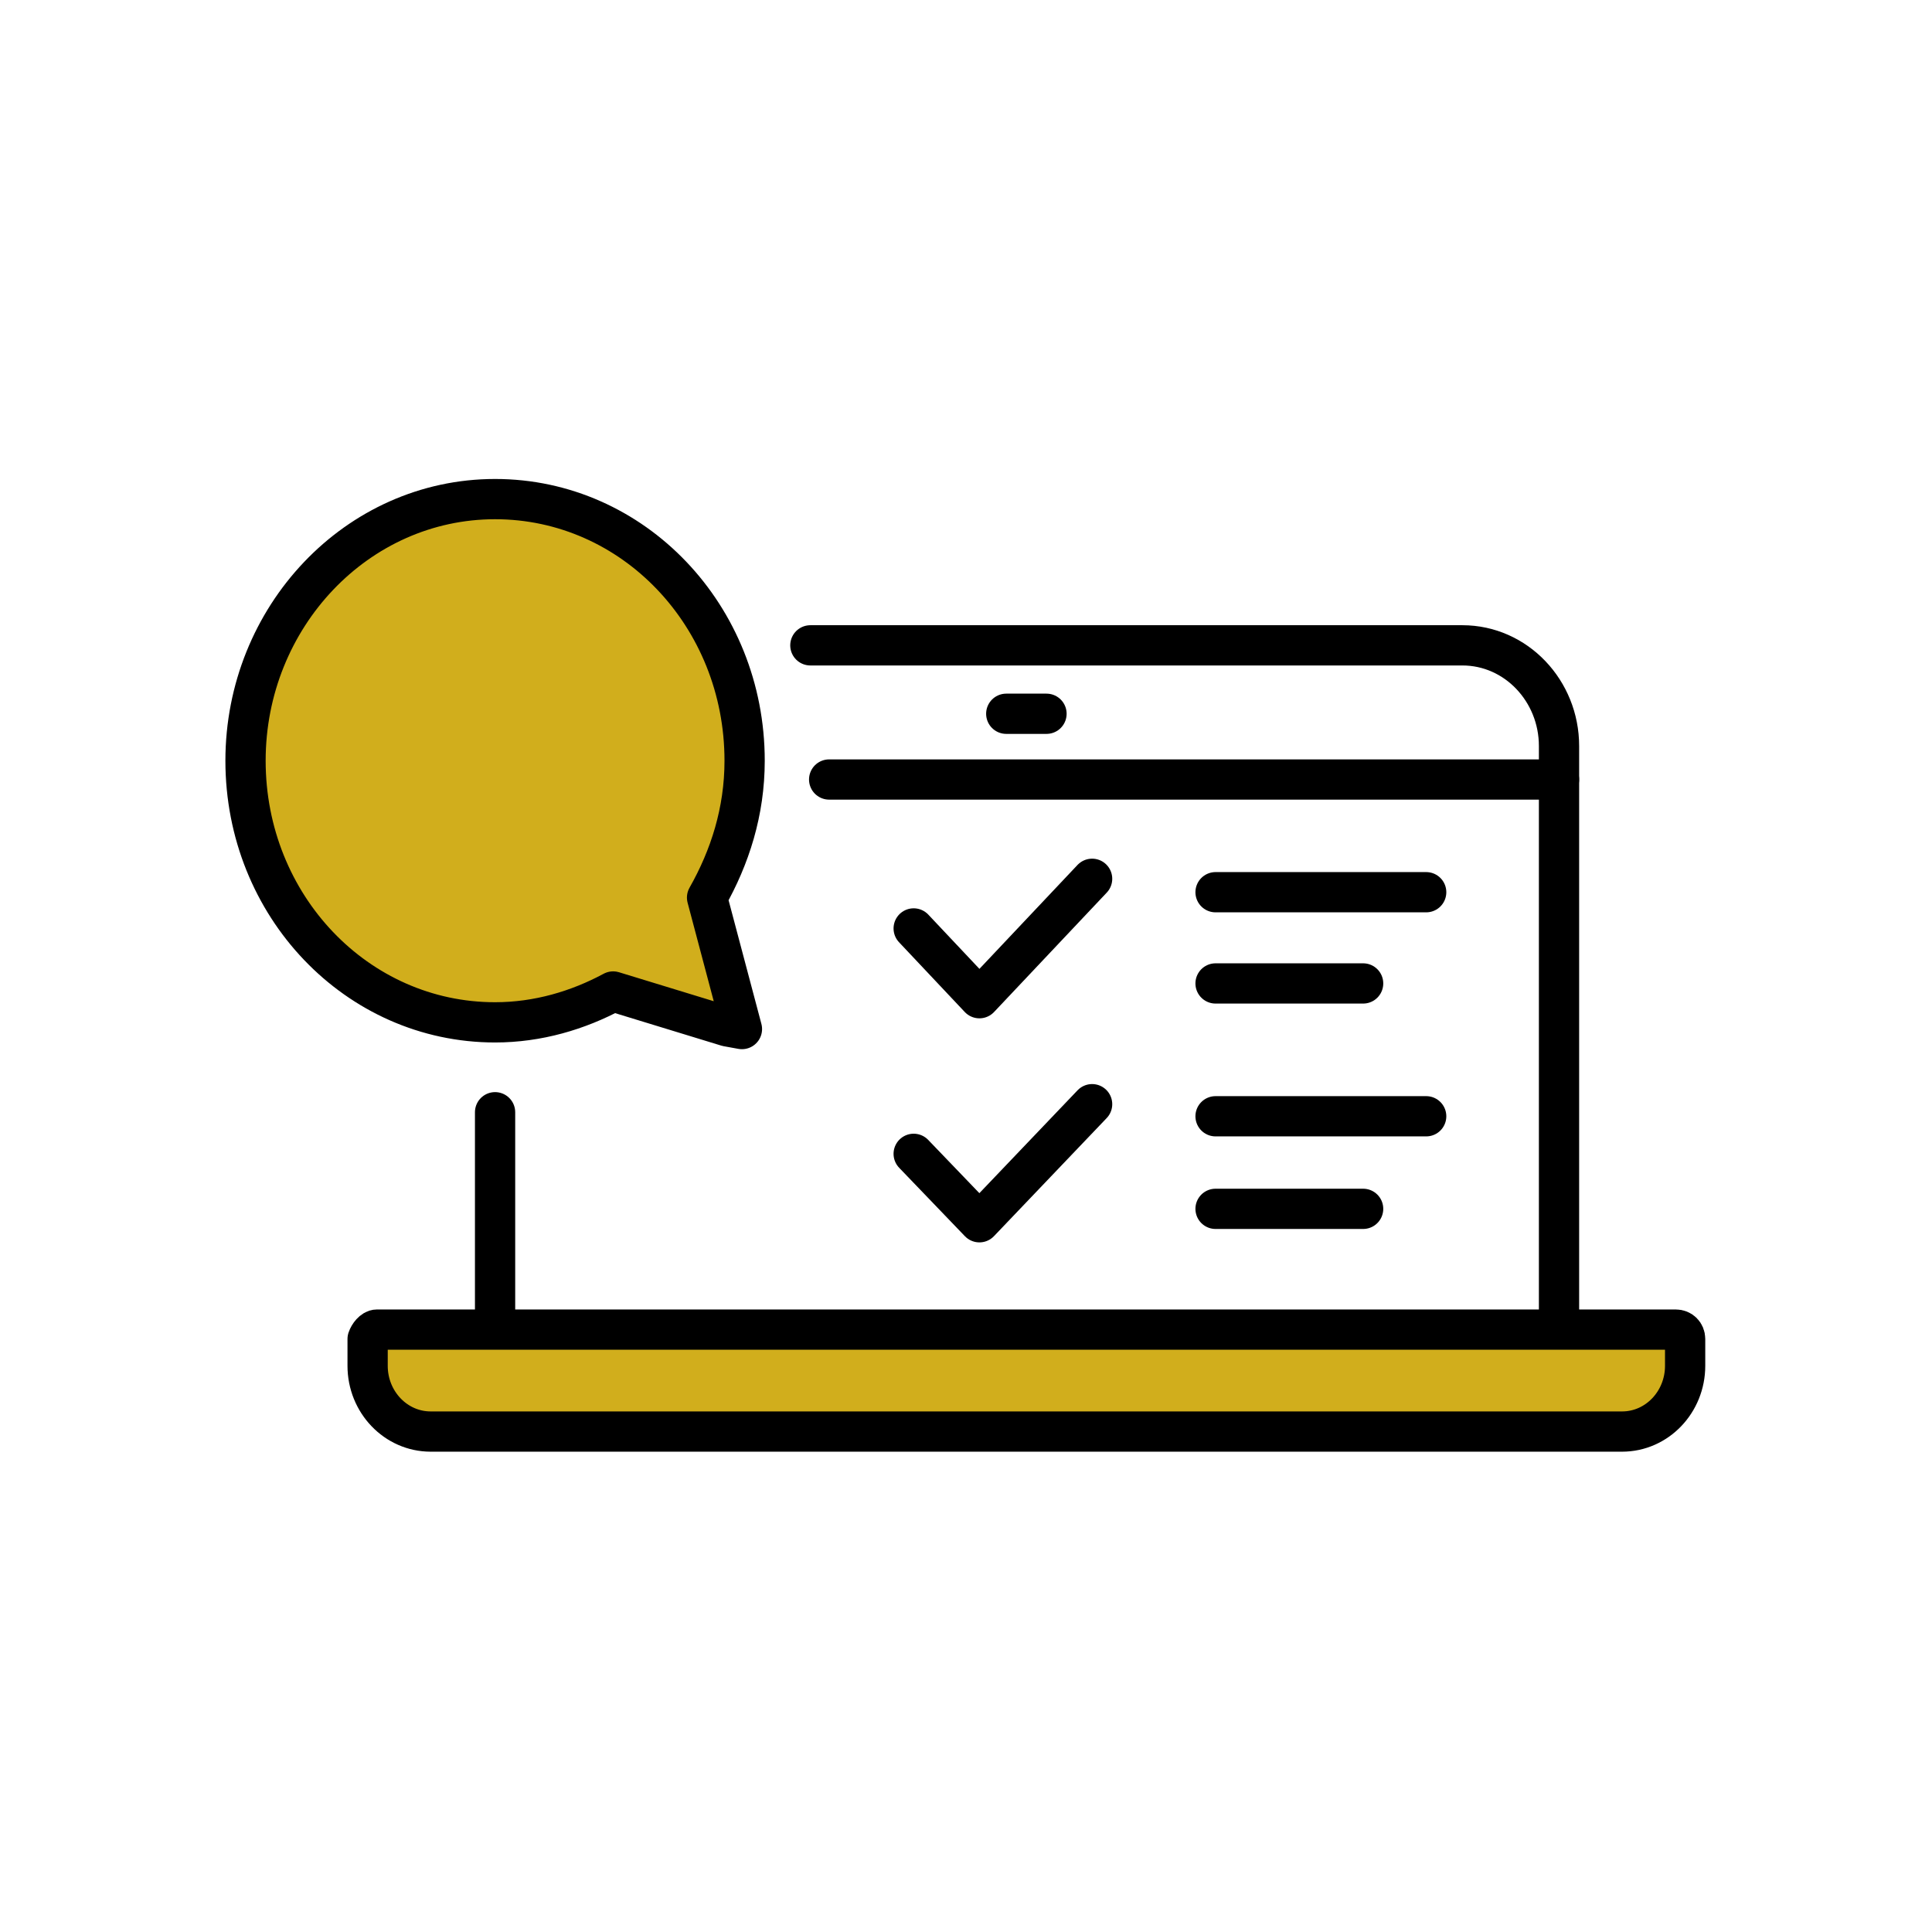
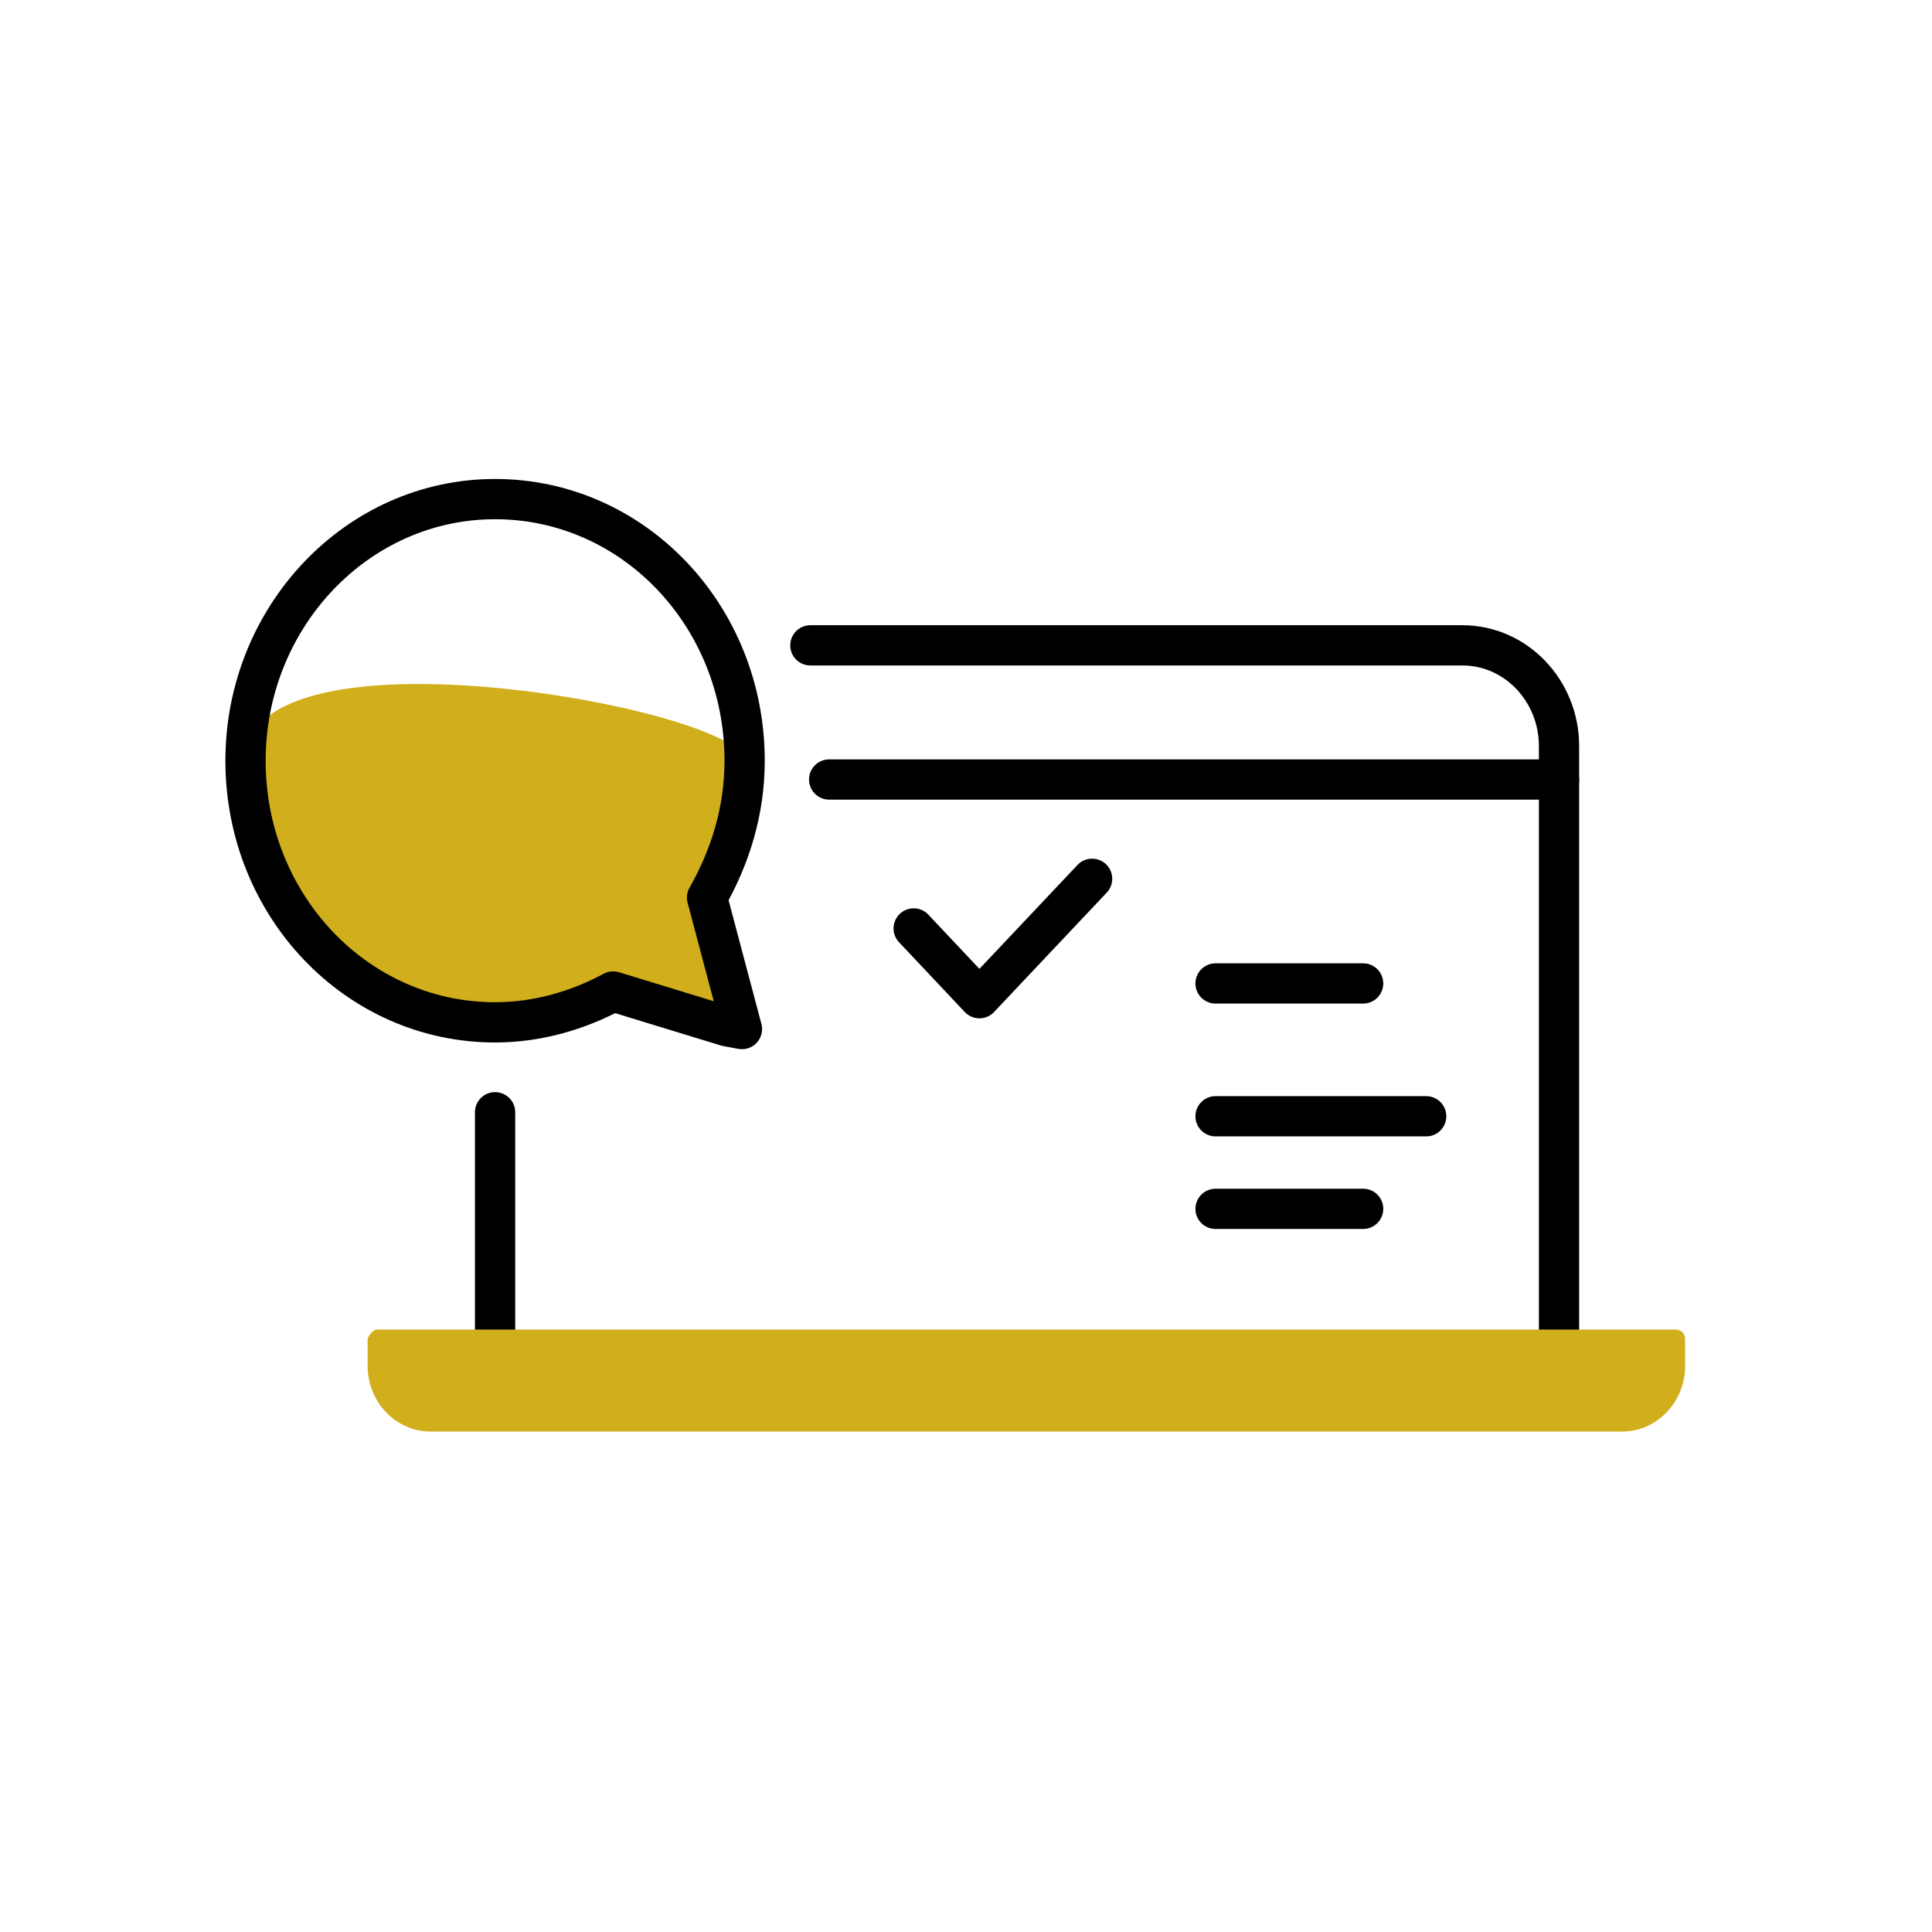
<svg xmlns="http://www.w3.org/2000/svg" version="1.1" id="Layer_1" x="0px" y="0px" viewBox="0 0 144 144" style="enable-background:new 0 0 144 144;" xml:space="preserve">
  <style type="text/css"> .st0{fill:none;stroke:#000000;stroke-width:3;stroke-linecap:round;stroke-linejoin:round;stroke-miterlimit:10;} .st1{fill:#D1AE1C;} </style>
  <path class="st0" d="M60.4,48.1H109c4,0,7.2,3.4,7.2,7.5v43.5" />
  <line class="st0" x1="36.9" y1="99.1" x2="36.9" y2="82.9" />
  <path class="st1" d="M28.1,99.1l96.8,0c0.4,0,0.7,0.3,0.7,0.7v2c0,2.7-2.1,4.9-4.7,4.9H32.1c-2.6,0-4.7-2.2-4.7-4.9l0-2 C27.5,99.5,27.8,99.1,28.1,99.1z" />
-   <path class="st0" d="M28.1,99.1l96.8,0c0.4,0,0.7,0.3,0.7,0.7v2c0,2.7-2.1,4.9-4.7,4.9H32.1c-2.6,0-4.7-2.2-4.7-4.9l0-2 C27.5,99.5,27.8,99.1,28.1,99.1z" />
-   <line class="st0" x1="75" y1="53.2" x2="78" y2="53.2" />
  <line class="st0" x1="61.8" y1="58.1" x2="116.2" y2="58.1" />
  <line class="st0" x1="90.6" y1="73.3" x2="101.6" y2="73.3" />
-   <line class="st0" x1="90.6" y1="66.5" x2="106.3" y2="66.5" />
  <polyline class="st0" points="68.1,69.2 73,74.4 81.4,65.5 " />
  <line class="st0" x1="90.6" y1="90.1" x2="101.6" y2="90.1" />
  <line class="st0" x1="90.6" y1="83.2" x2="106.3" y2="83.2" />
-   <polyline class="st0" points="68.1,86 73,91.1 81.4,82.3 " />
-   <path class="st1" d="M55.3,76.7l-2.6-9.8c1.7-3,2.8-6.4,2.8-10.2c0-10.8-8.3-19.5-18.6-19.5S18.3,46,18.3,56.7 c0,10.8,8.3,19.5,18.6,19.5c3.2,0,6.2-0.9,8.8-2.3l8.5,2.6L55.3,76.7z" />
+   <path class="st1" d="M55.3,76.7l-2.6-9.8c1.7-3,2.8-6.4,2.8-10.2S18.3,46,18.3,56.7 c0,10.8,8.3,19.5,18.6,19.5c3.2,0,6.2-0.9,8.8-2.3l8.5,2.6L55.3,76.7z" />
  <path class="st0" d="M55.3,76.7l-2.6-9.8c1.7-3,2.8-6.4,2.8-10.2c0-10.8-8.3-19.5-18.6-19.5S18.3,46,18.3,56.7 c0,10.8,8.3,19.5,18.6,19.5c3.2,0,6.2-0.9,8.8-2.3l8.5,2.6L55.3,76.7z" />
</svg>